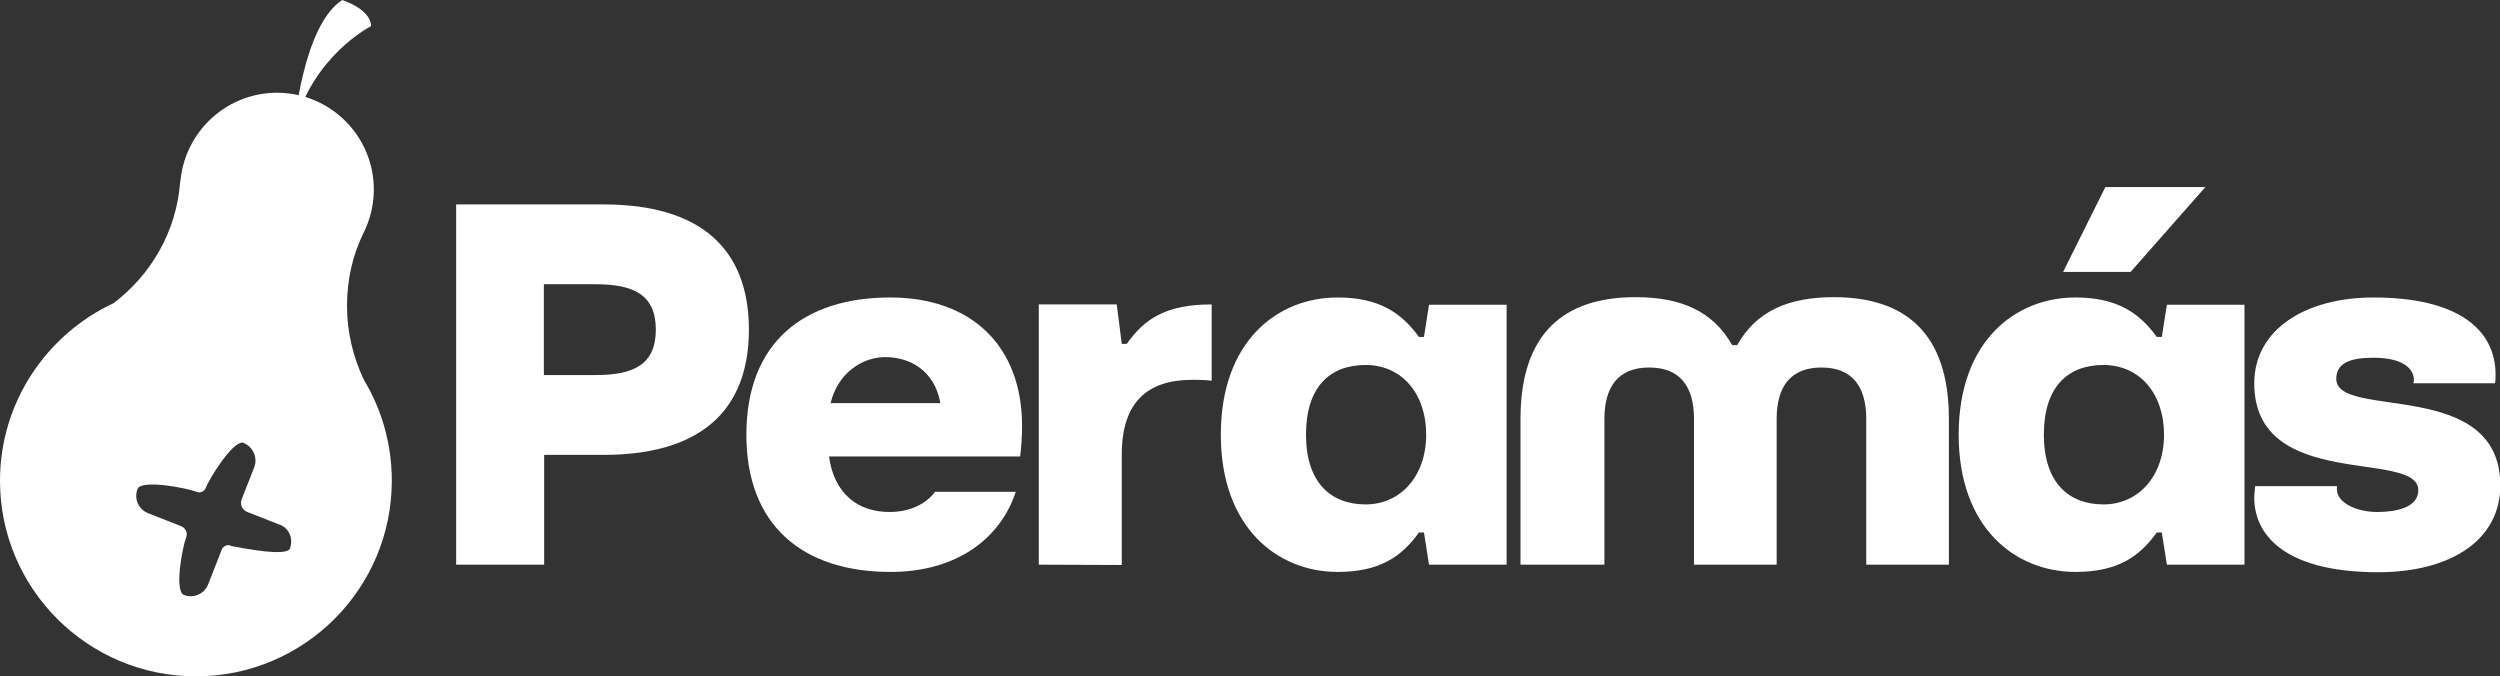
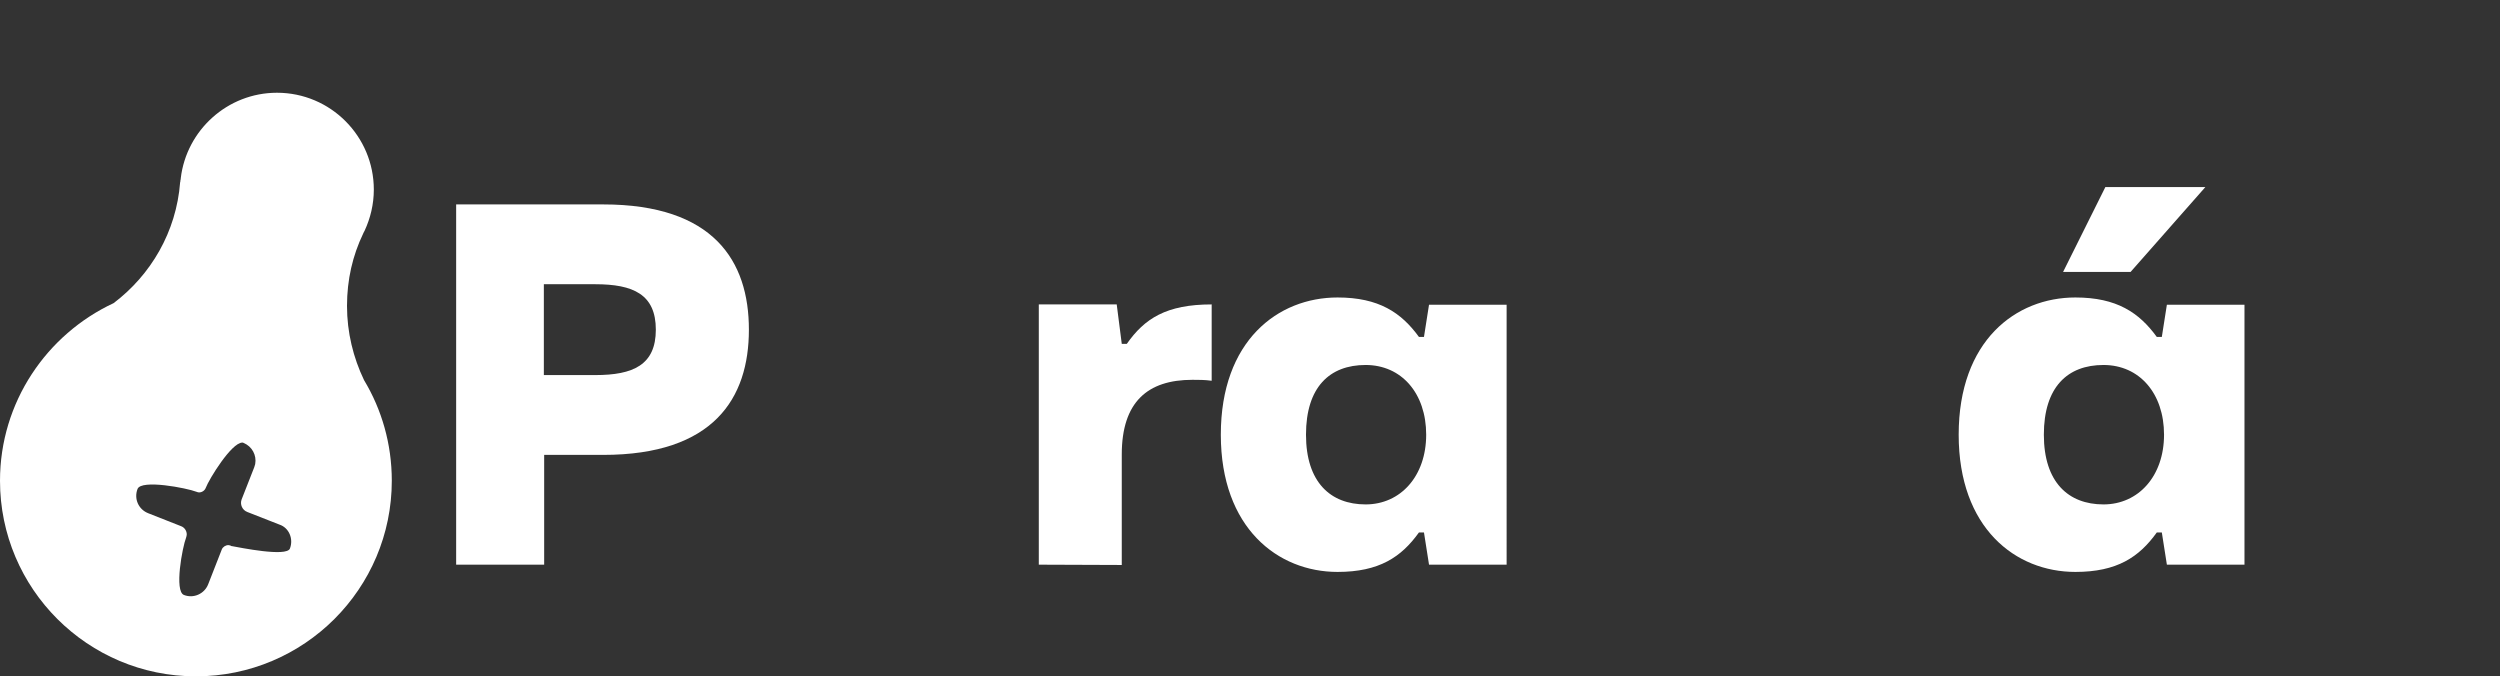
<svg xmlns="http://www.w3.org/2000/svg" version="1.1" id="Capa_2_00000076605799123089483970000011035682547081857160_" x="0px" y="0px" viewBox="0 0 792.5 214.4" style="enable-background:new 0 0 792.5 214.4;" xml:space="preserve">
  <rect x="0" y="0" width="792.5" height="214.4" fill="#333333" stroke="none" />
  <style type="text/css">
		.st0 {
			fill: #fff;
		}

		.st1 {
			fill: #fff;
		}
	</style>
  <g id="Logo_Nuevo">
    <path id="p" class="st1" d="M144.6,179V64.8h46.6c35,0,46.2,17.9,46.2,39.7s-11.2,39.7-46.2,39.7h-18.7V179L144.6,179L144.6,179z    M172.4,118.9h16.3c12,0,19.2-3.2,19.2-14.4s-7.2-14.4-19.2-14.4h-16.3V118.9z" />
-     <path id="e" class="st1" d="M236.6,137.8c0-29.4,18.4-43.5,45.6-43.5c25.6,0,41.8,15.2,41.8,40.8c0,3-0.2,6.2-0.6,9.6h-60.6   c1.6,11.7,9,17.6,19.2,17.6c6.2,0,11.5-2.4,14.4-6.4h25.6c-4.8,14.7-18.6,25.4-39.7,25.4C254.6,181.3,236.6,166.7,236.6,137.8   L236.6,137.8z M298.1,127.8c-1.8-10.4-9.8-14.6-17.4-14.6s-15.2,5.3-17.4,14.6H298.1z" />
-     <path id="r" class="st1" d="M329.3,179V96.5H354l1.6,12.5h1.6c5.6-8,12.5-12.5,26.9-12.5v24.2c-2.1-0.3-4.2-0.3-6.1-0.3   c-14.2,0-22.4,7-22.4,23.7v35L329.3,179L329.3,179z" />
+     <path id="r" class="st1" d="M329.3,179V96.5H354l1.6,12.5h1.6c5.6-8,12.5-12.5,26.9-12.5v24.2c-2.1-0.3-4.2-0.3-6.1-0.3   c-14.2,0-22.4,7-22.4,23.7v35L329.3,179z" />
    <path id="a" class="st1" d="M387,137.8c0-29.8,18.1-43.5,37-43.5c13.1,0,20.2,4.8,25.8,12.5h1.6l1.6-10.2h24.6V179H453l-1.6-10.2   h-1.6c-5.6,7.8-12.6,12.5-25.8,12.5C405.1,181.3,387,167.4,387,137.8L387,137.8z M452.1,137.8c0-13.1-7.8-22.1-19.2-22.1   s-18.9,7-18.9,22.1s7.8,22.1,18.9,22.1S452.1,150.9,452.1,137.8z" />
-     <path id="m" class="st1" d="M482,179v-46.2c0-27.2,13.8-38.6,36.5-38.6c14.6,0,24.6,4.6,30.6,15.2h1.6c5.9-10.6,16-15.2,30.6-15.2   c22.7,0,36.5,11.4,36.5,38.6V179h-26.2v-46.2c0-10.1-4.3-16.3-14.2-16.3s-14.2,6.2-14.2,16.3V179h-26.2v-46.2   c0-10.1-4.3-16.3-14.2-16.3s-14.2,6.2-14.2,16.3V179H482L482,179z" />
    <path id="a-2" class="st1" d="M620.9,137.8c0-29.8,18.1-43.5,37-43.5c13.1,0,20.2,4.8,25.8,12.5h1.6l1.6-10.2h24.6V179h-24.6   l-1.6-10.2h-1.6c-5.6,7.8-12.6,12.5-25.8,12.5C638.9,181.3,620.9,167.4,620.9,137.8L620.9,137.8z M686,137.8   c0-13.1-7.8-22.1-19.2-22.1s-18.9,7-18.9,22.1s7.8,22.1,18.9,22.1S686,150.9,686,137.8z M654,86.2l13.4-26.9h31.7l-23.7,26.9H654z" />
-     <path id="s" class="st1" d="M714.6,157.8c0-1.3,0.2-2.6,0.3-3.7h25.9v1c0,4.3,6.2,7.2,12.8,7.2c5.9,0,13-1.4,13-6.9   c0-13.1-52,0.6-52-33.9c0-17.1,16.3-27.2,37.8-27.2c26.4,0,38.7,9.9,38.7,24.5c0,1,0,1.8-0.2,2.7H765c0,0,0.2-0.5,0.2-1.1   c0-3.2-3-7-12.8-7c-6.9,0-11.8,1.4-11.8,6.7c0,13.1,52-0.6,52,33.8c0,17.1-15.4,27.5-38.9,27.5   C722.8,181.3,714.6,168.5,714.6,157.8z" />
    <g id="pera">
-       <path id="hoja" class="st1" d="M93.2,40.5c0,0,2.8-32.5,15.3-40.5c9.8,3.5,9.1,8.3,9.1,8.3S99.1,17.6,93.2,40.5z" />
      <path id="cuerpo" class="st0" d="M115.4,120.5c-3.4-7.1-5.4-15.1-5.4-23.5s1.8-16,5.1-22.9c0,0,0,0,0,0c0.1-0.3,0.3-0.6,0.4-0.8    c0-0.1,0.1-0.1,0.1-0.2c1.8-3.9,2.9-8.3,2.9-13c0-16.9-13.7-30.7-30.7-30.7c-15.7,0-28.7,11.9-30.5,27.1c0,0.2,0,0.4-0.1,0.6    c0,0.2,0,0.5-0.1,0.7C55.9,73.5,47.8,87.2,36,96.1c-21.2,9.9-36,31.4-36,56.3c0,34.2,27.8,62,62.1,62s62.1-27.8,62.1-62    C124.2,140.7,121,129.8,115.4,120.5L115.4,120.5z M91.9,173.9c-1.1,2.7-15.7-0.3-18.5-0.8c0,0-0.1,0-0.1,0c0,0-0.1,0,0,0    c0,0,0,0-0.1-0.1c-0.3-0.1-0.6-0.2-0.8-0.2c-0.9,0-1.8,0.6-2.1,1.4L66,185.2c-1.2,3.1-4.7,4.6-7.7,3.4c-3.1-1.2-0.5-15.1,0.7-18.2    c0.1-0.3,0.2-0.7,0.2-1c0-1.1-0.7-2.2-1.8-2.6L47,162.7c-3.1-1.2-4.6-4.6-3.4-7.7c1.2-3.1,15.6-0.3,18.7,0.9    c0.3,0.1,0.5,0.2,0.8,0.2c0.9,0,1.8-0.6,2.1-1.4c1.1-2.9,8.2-14.4,11.6-14.4c0.2,0,0.3,0,0.4,0.1c2.7,1.1,4.2,3.9,3.7,6.7    c-0.1,0.3-0.2,0.7-0.3,1l-4,10.2c-0.6,1.6,0.2,3.4,1.8,4l10.2,4C91.6,167.3,93.1,170.8,91.9,173.9L91.9,173.9z" />
    </g>
  </g>
</svg>